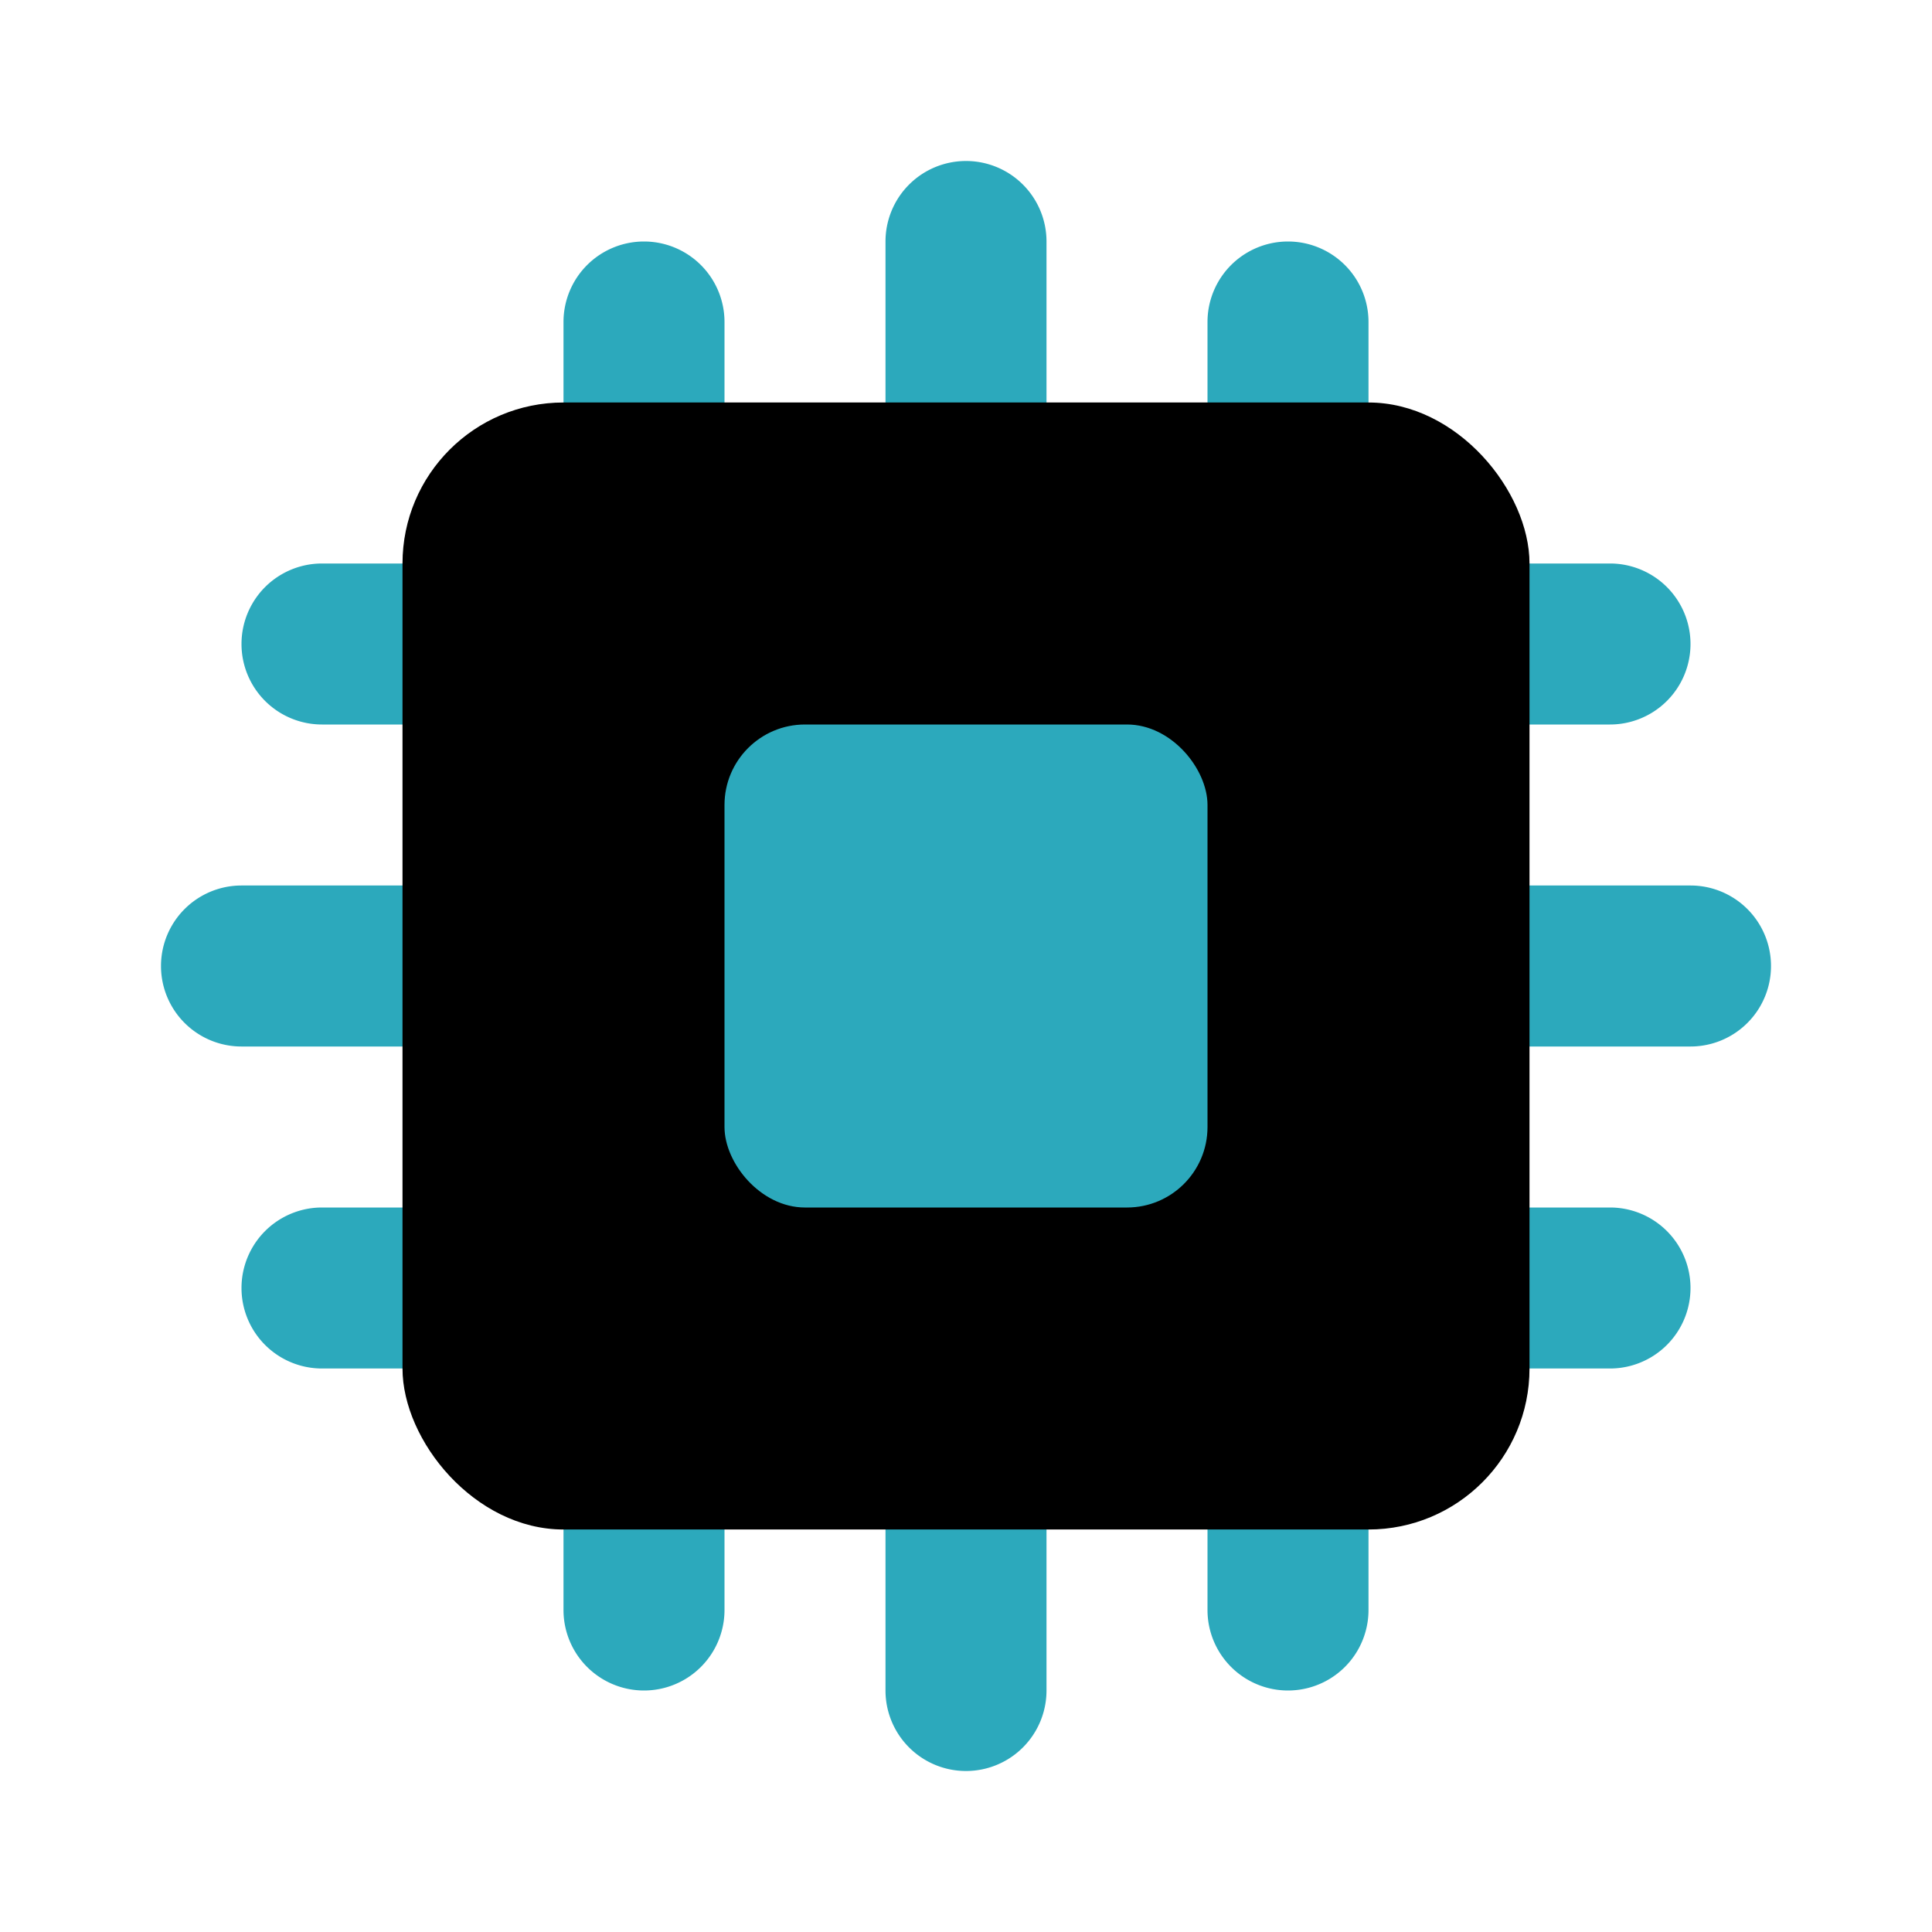
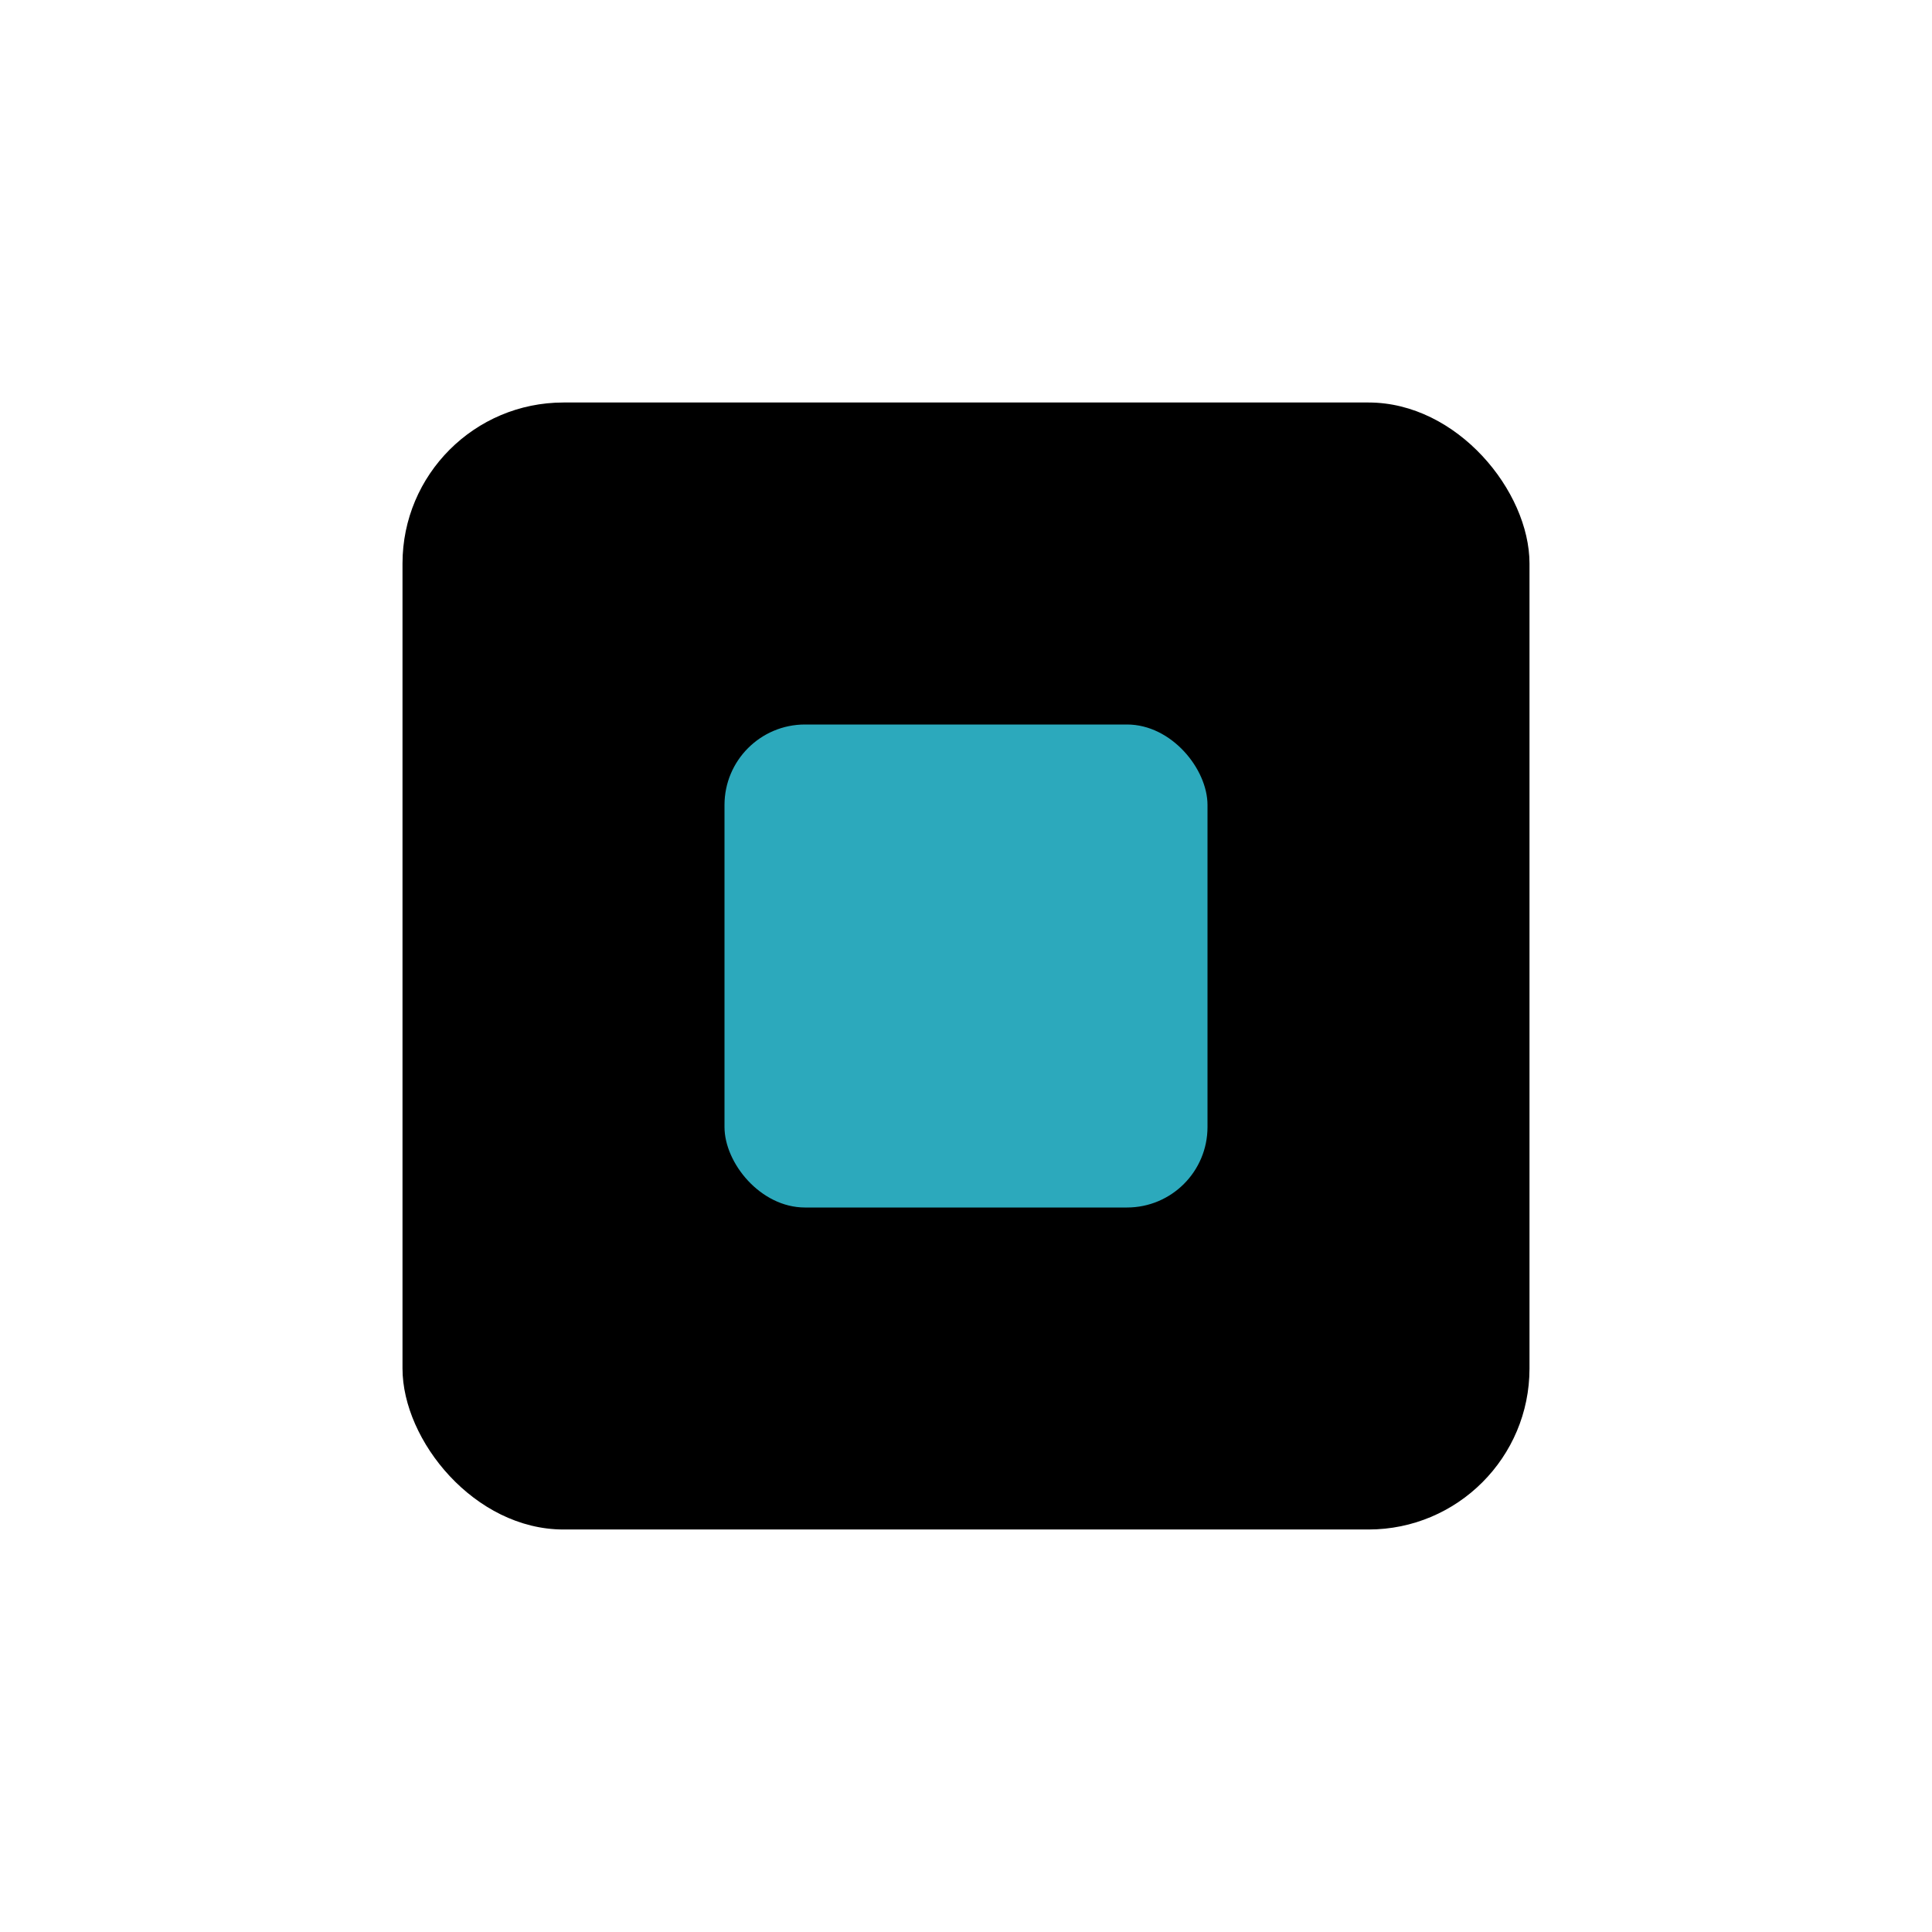
<svg xmlns="http://www.w3.org/2000/svg" fill="#000000" width="800px" height="800px" viewBox="0 0 24 24" id="processor" data-name="Flat Color" class="icon flat-color">
-   <path id="secondary" d="M3,13a1,1,0,0,1,0-2H6a1,1,0,0,1,0,2Zm3,2H4a1,1,0,0,0,0,2H6a1,1,0,0,0,0-2Zm2,2a1,1,0,0,0-1,1v2a1,1,0,0,0,2,0V18A1,1,0,0,0,8,17ZM4,9H6A1,1,0,0,0,6,7H4A1,1,0,0,0,4,9ZM16,7a1,1,0,0,0,1-1V4a1,1,0,0,0-2,0V6A1,1,0,0,0,16,7Zm2,2h2a1,1,0,0,0,0-2H18a1,1,0,0,0,0,2Zm2,6H18a1,1,0,0,0,0,2h2a1,1,0,0,0,0-2Zm1-4H18a1,1,0,0,0,0,2h3a1,1,0,0,0,0-2Zm-5,6a1,1,0,0,0-1,1v2a1,1,0,0,0,2,0V18A1,1,0,0,0,16,17ZM12,2a1,1,0,0,0-1,1V6a1,1,0,0,0,2,0V3A1,1,0,0,0,12,2ZM8,3A1,1,0,0,0,7,4V6A1,1,0,0,0,9,6V4A1,1,0,0,0,8,3Zm4,14a1,1,0,0,0-1,1v3a1,1,0,0,0,2,0V18A1,1,0,0,0,12,17Z" style="fill: rgb(44, 169, 188);" />
  <rect id="primary" x="5" y="5" width="14" height="14" rx="2" style="fill: rgb(0, 0, 0);" />
  <rect id="secondary-2" data-name="secondary" x="9" y="9" width="6" height="6" rx="1" style="fill: rgb(44, 169, 188);" />
</svg>